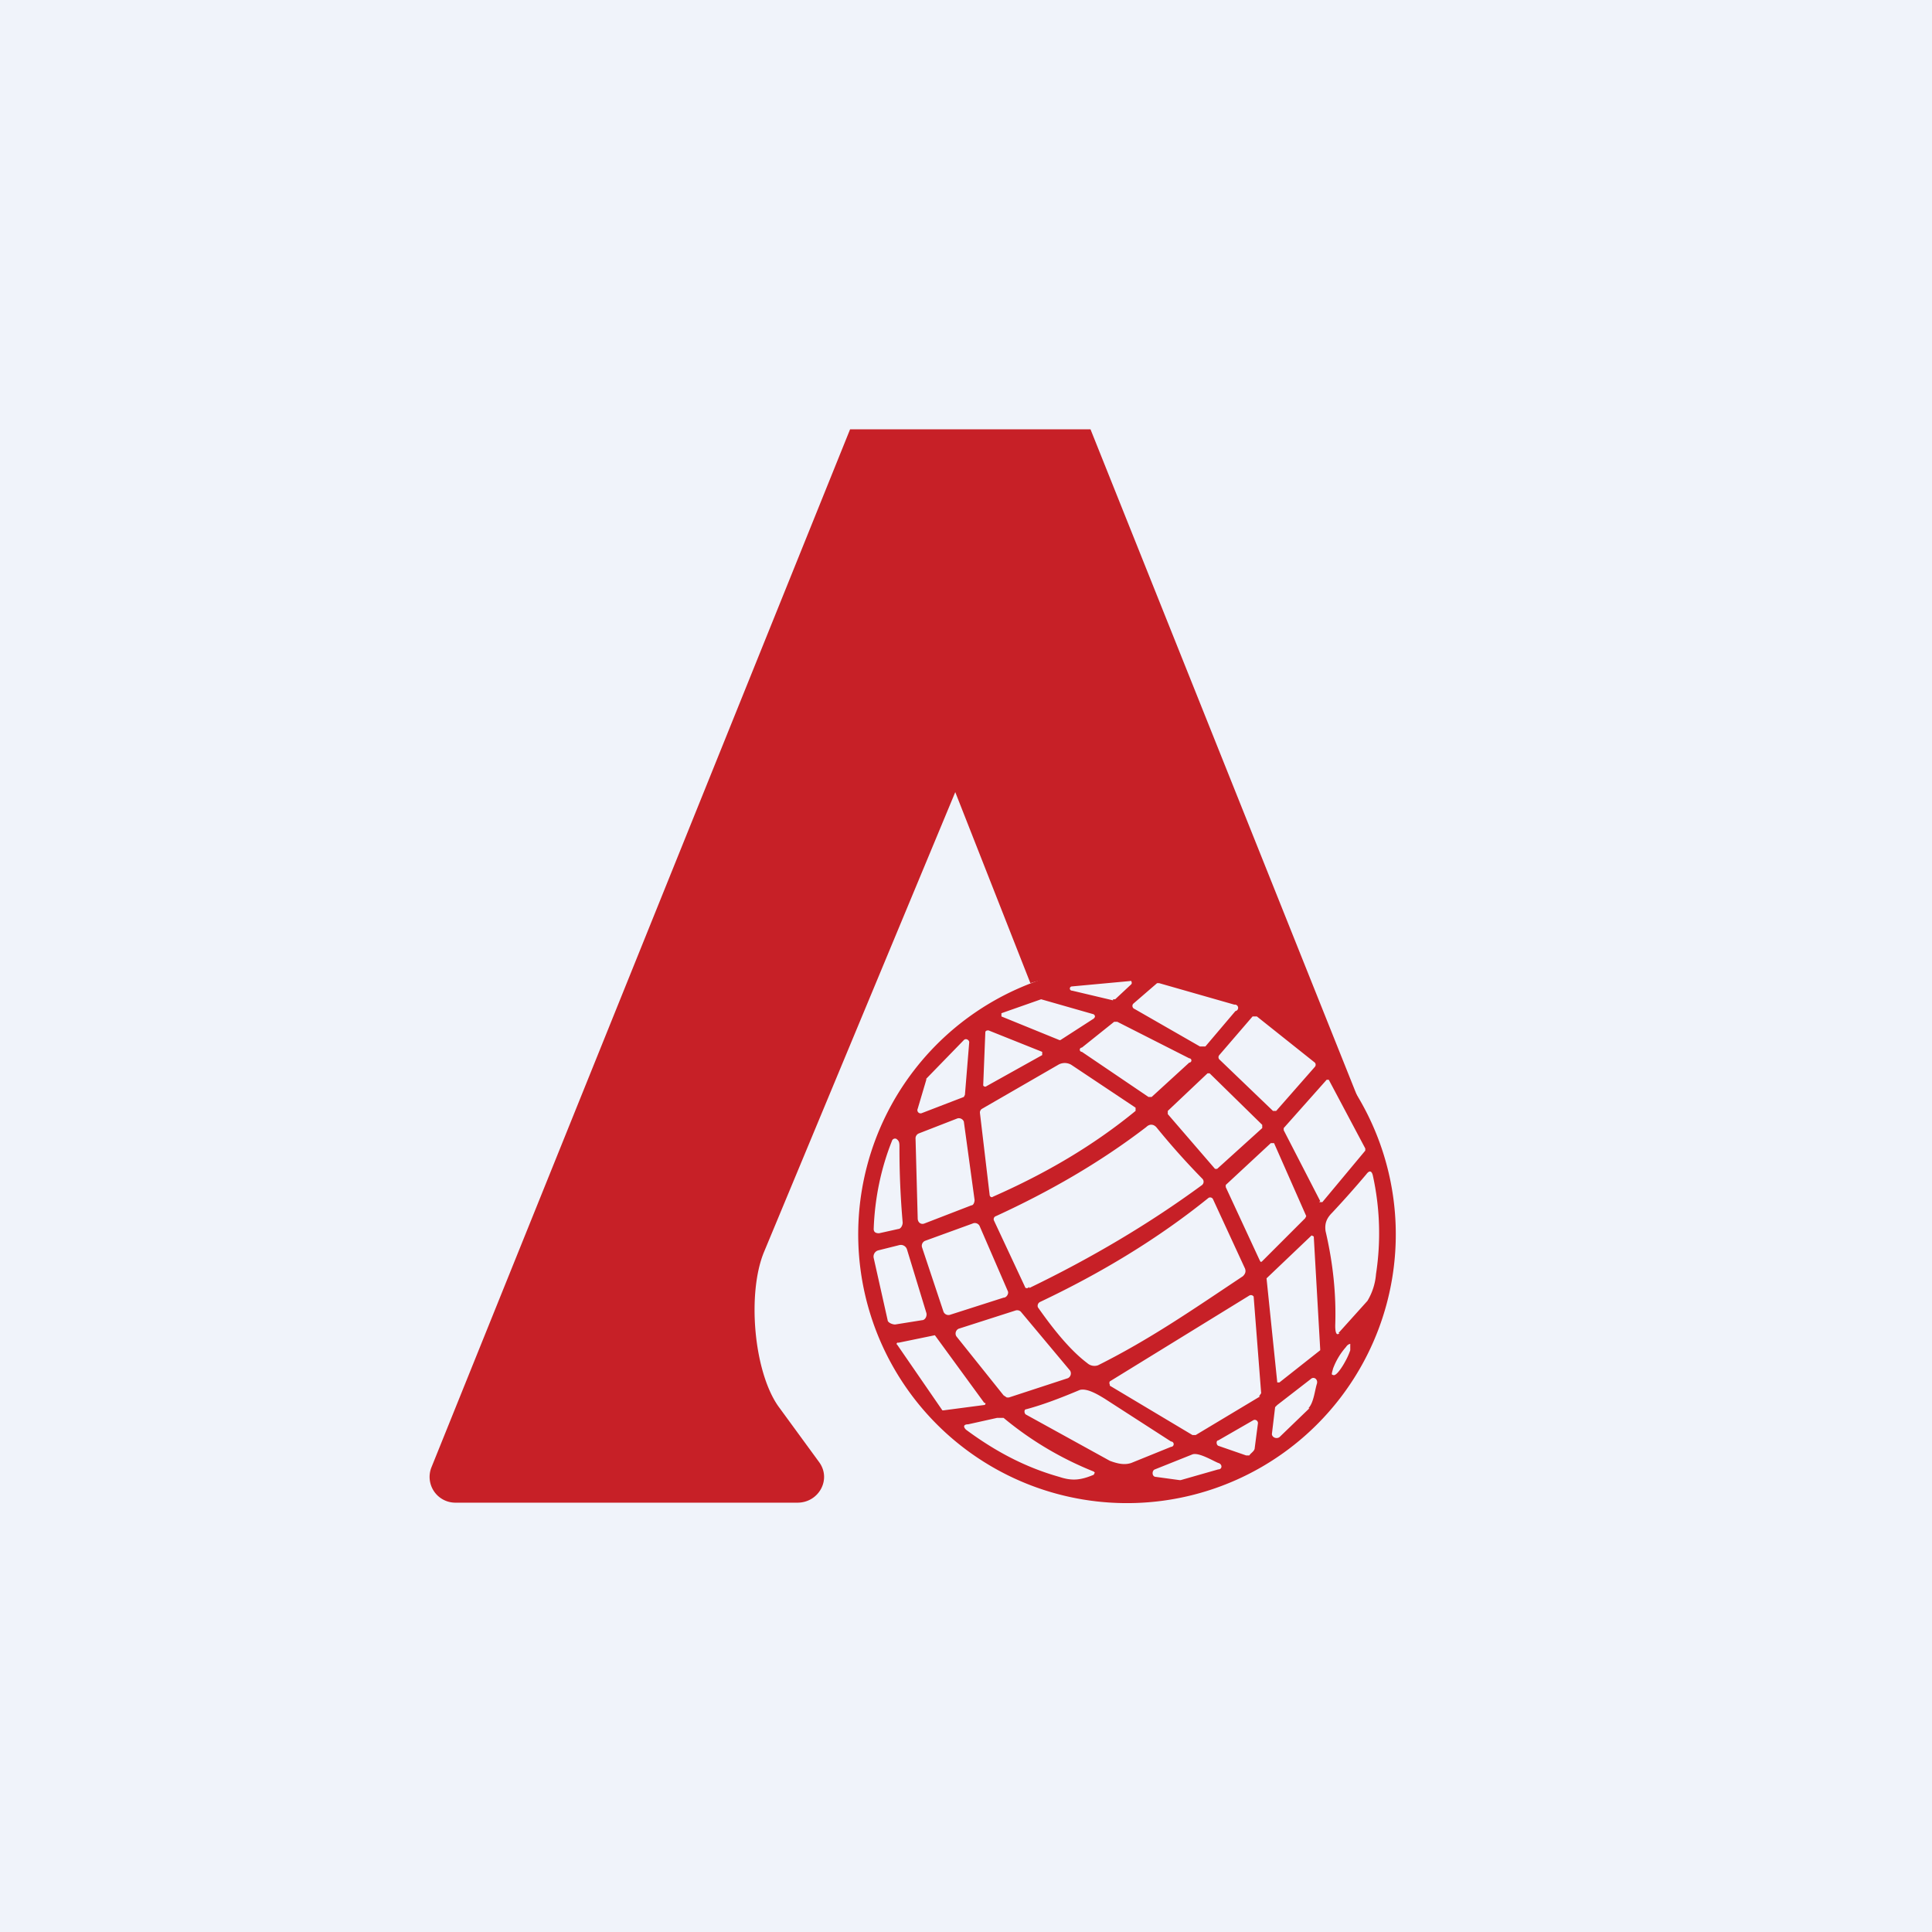
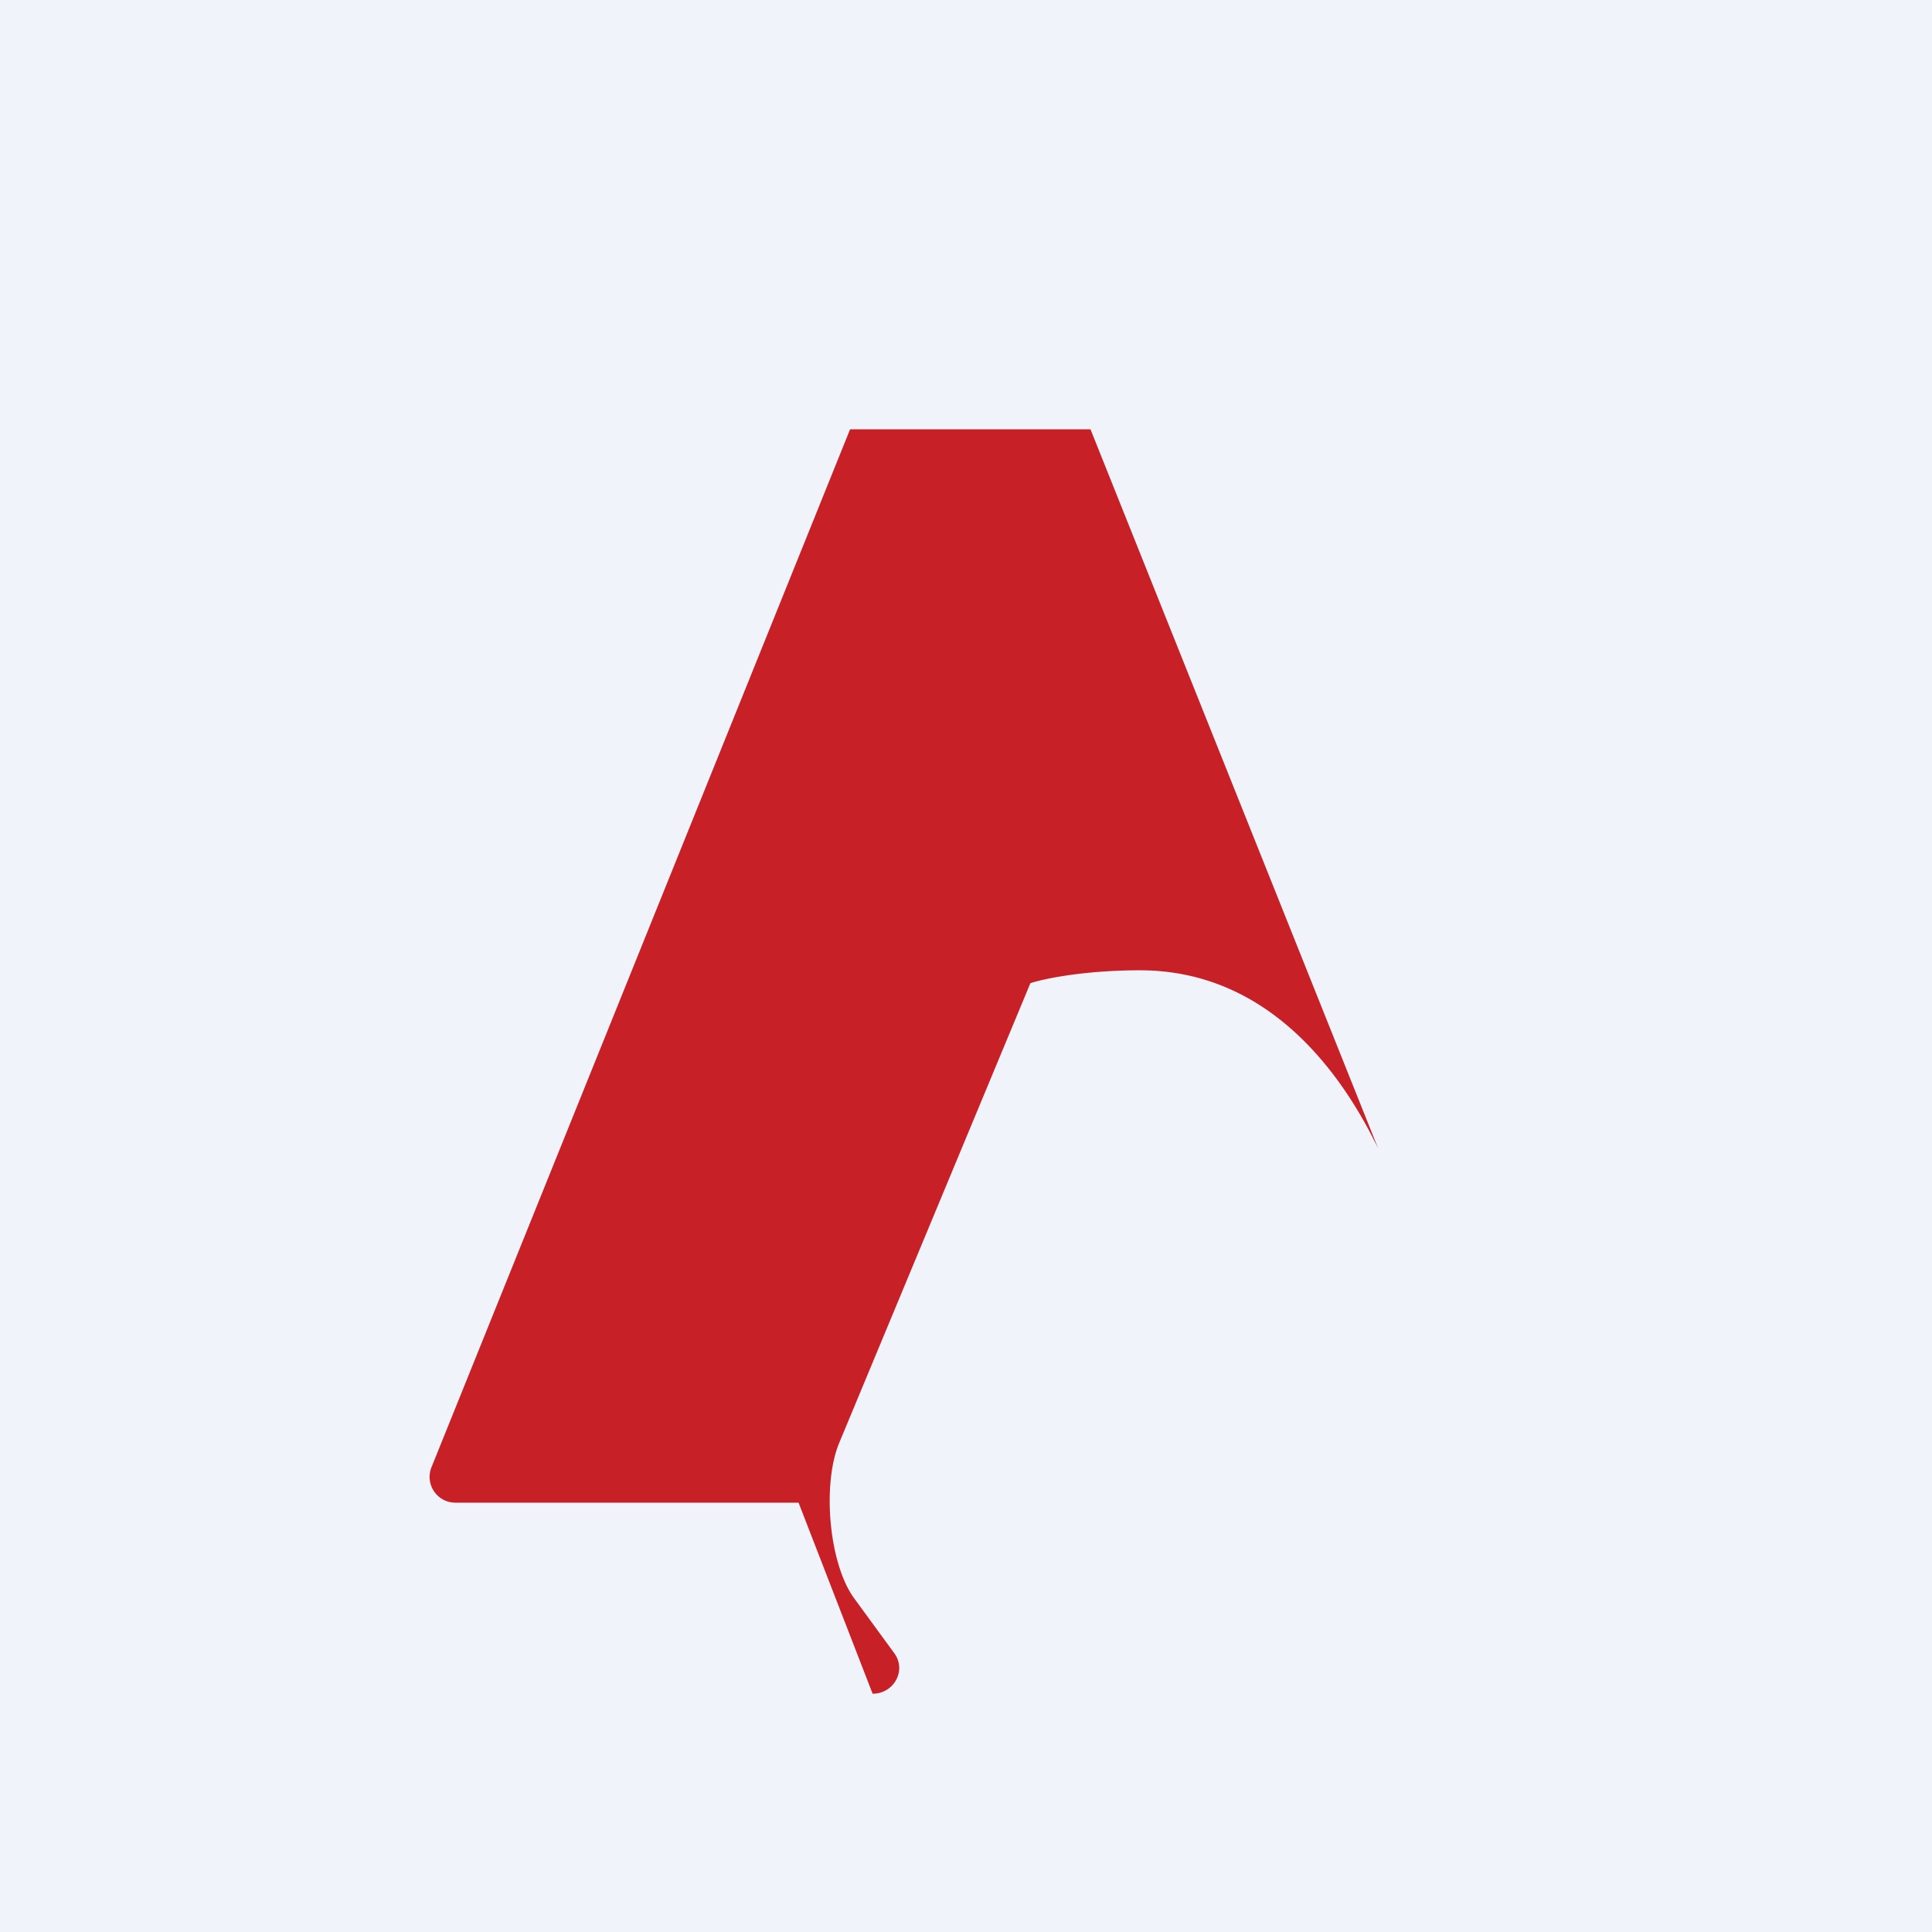
<svg xmlns="http://www.w3.org/2000/svg" width="18" height="18" viewBox="0 0 18 18">
  <path fill="#F0F3FA" d="M0 0h18v18H0z" />
-   <path d="M7.44 14h-3.2a.24.24 0 0 1-.22-.33L7.92 4h2.24l2.68 6.7c-.3-.62-.97-1.66-2.22-1.66-.52 0-.9.08-1.02.12L8.9 7.38l-1.78 4.28c-.16.38-.1 1.11.13 1.44l.38.52c.12.16 0 .38-.2.38Z" fill="#C72027" />
-   <path d="M12.67 10.25a2.5 2.5 0 1 1-4.34 2.5 2.5 2.5 0 0 1 4.34-2.5ZM9.7 9.31l-.37.13v.03l.54.22a.02.02 0 0 0 .01 0l.31-.2c.02-.02.01-.03 0-.04l-.49-.14Zm-.67.4c0-.02-.03-.04-.05-.02l-.35.36v.01l-.08.27a.03.03 0 0 0 .04.04l.39-.15.01-.02.04-.49Zm.13.4c0 .01.02.02.03.01l.52-.29V9.8l-.5-.2c-.01 0-.03 0-.03.02l-.02.5Zm1.21-.8h.02l.15-.14c.01-.01 0-.04-.01-.03l-.54.05c-.03 0-.03.04 0 .04l.38.09Zm.81.44h.05l.28-.33a.03.03 0 0 0-.01-.06l-.7-.2h-.02l-.22.19a.03.03 0 0 0 .01.05l.61.35Zm-2.8.94c0-.04 0-.06-.03-.08a.03.03 0 0 0-.04.02c-.1.25-.16.53-.17.82 0 .03.02.04.05.04l.18-.04c.02 0 .04-.03.04-.06a7.91 7.91 0 0 1-.03-.7Zm.17.66c0 .04.03.06.06.05l.44-.17c.02 0 .03-.03.03-.05l-.1-.73a.05.05 0 0 0-.06-.03l-.36.14a.05.05 0 0 0-.03.05l.02.74Zm2.15-1.13h.03l.35-.32a.02.02 0 0 0 0-.04l-.67-.34h-.03l-.3.24a.02.02 0 0 0 0 .04l.62.42Zm-1.57.15.09.76c0 .02.02.03.03.02.5-.22.94-.48 1.33-.8v-.03l-.6-.4a.12.12 0 0 0-.12 0l-.71.41a.04.04 0 0 0-.02.04Zm2.58-.9h-.04l-.31.36a.03.03 0 0 0 0 .04l.5.48h.03l.36-.41a.03.03 0 0 0 0-.04l-.54-.43Zm-3.26 2.17a.06.06 0 0 0-.07-.04l-.2.05a.06.06 0 0 0-.04.07l.13.58c0 .02.04.04.07.04l.25-.04c.03 0 .05-.04.04-.07l-.18-.59ZM11.27 10h-.02l-.37.35v.03l.44.51h.02l.42-.38v-.03l-.49-.48Zm-2.14 1.43a.05.05 0 0 0-.07-.03l-.44.16a.05.05 0 0 0-.03.06l.2.6a.05.05 0 0 0 .06.03l.5-.16c.03 0 .05-.04.04-.06l-.26-.6Zm.46.57c.58-.28 1.12-.6 1.61-.96a.04.04 0 0 0 0-.06 6.84 6.84 0 0 1-.42-.47c-.03-.04-.07-.04-.1-.01-.43.33-.9.6-1.4.83a.03.03 0 0 0-.02.04l.29.62c0 .01.02.02.04 0Zm2.7-.8h.03l.4-.48v-.02l-.34-.64h-.02l-.4.45v.02l.34.66Zm-3.51 1.94h.01l.38-.05c.01 0 .02-.02 0-.02l-.46-.63-.34.07a.01.01 0 0 0-.01.02l.42.61Zm2.96-1.4c0 .02.01.02.02.01l.4-.4.01-.02-.3-.68h-.03l-.42.39v.02l.32.69ZM9.35 13l.03.02h.02l.55-.18a.05.05 0 0 0 .02-.07l-.46-.55a.05.05 0 0 0-.05-.01l-.53.17a.05.05 0 0 0-.02.07l.44.55Zm.32-.82c.14.2.3.4.46.52a.1.1 0 0 0 .1.02c.48-.24.87-.51 1.35-.83.02-.02.03-.04.02-.07l-.3-.65a.03.03 0 0 0-.04-.01c-.47.38-1 .7-1.57.97a.04.04 0 0 0-.02.05Zm2.8.24.27-.3a.57.57 0 0 0 .08-.25 2.5 2.5 0 0 0-.03-.92c-.01-.04-.03-.05-.06-.01a9.3 9.3 0 0 1-.32.36c-.05.05-.07.1-.06.17.07.3.1.59.09.88 0 .02 0 .11.04.07Zm-2.28 1.32.01-.02-.01-.01a3.13 3.13 0 0 1-.84-.5h-.06l-.27.06c-.04 0-.05.02-.02.05.27.2.55.35.87.44.12.04.2.03.32-.02Zm2.05-2.22-.02-.01-.42.4.1.97h.02l.38-.3v-.01l-.06-1.05Zm-2.18 1.43c-.19.08-.35.14-.5.18-.02 0-.02.04 0 .05l.78.43c.08.03.14.04.2.02l.37-.15a.02.02 0 0 0 0-.05l-.62-.4c-.05-.03-.16-.1-.23-.08Zm1.67.06.02-.03-.07-.9a.03.03 0 0 0-.04-.01l-1.3.8a.03.03 0 0 0 0 .03v.01l.77.46h.03l.6-.36Zm.86-.49c-.01 0-.03 0-.05.03a.64.64 0 0 0-.12.2c-.01.04-.02.06 0 .06.03.02.1-.1.11-.12a.63.63 0 0 0 .05-.11v-.06Zm-.4.6c.05-.05.06-.17.08-.23.01-.04-.03-.07-.06-.04l-.31.24-.02.02-.03.25c0 .03.04.05.07.03l.28-.27Zm-1.43.57c-.03.01-.03.07.01.07l.22.03H11l.35-.1c.04 0 .04-.05 0-.06-.05-.02-.18-.1-.24-.08l-.35.14Zm.59-.27c-.02 0-.02.04 0 .05l.26.09h.03c.01-.02.05-.04.05-.07l.03-.23a.03.03 0 0 0-.04-.03l-.33.19Z" fill="#C72027" />
+   <path d="M7.44 14h-3.2a.24.24 0 0 1-.22-.33L7.92 4h2.24l2.68 6.7c-.3-.62-.97-1.66-2.22-1.66-.52 0-.9.08-1.02.12l-1.78 4.28c-.16.38-.1 1.11.13 1.44l.38.52c.12.16 0 .38-.2.38Z" fill="#C72027" />
</svg>